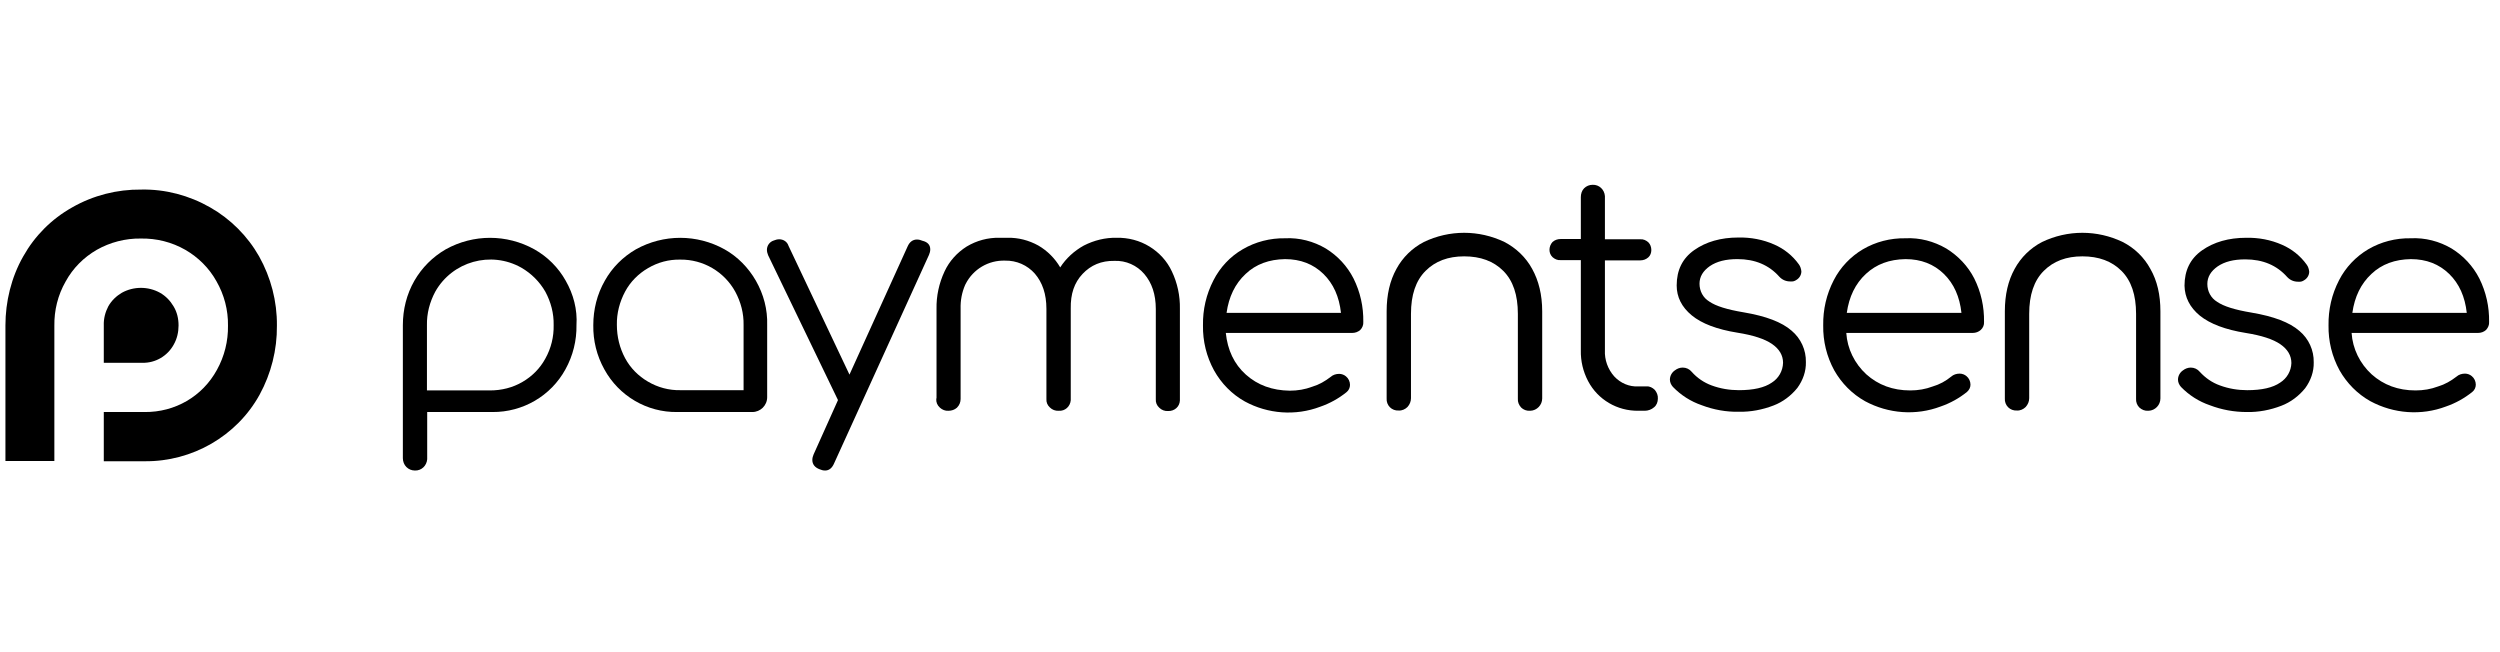
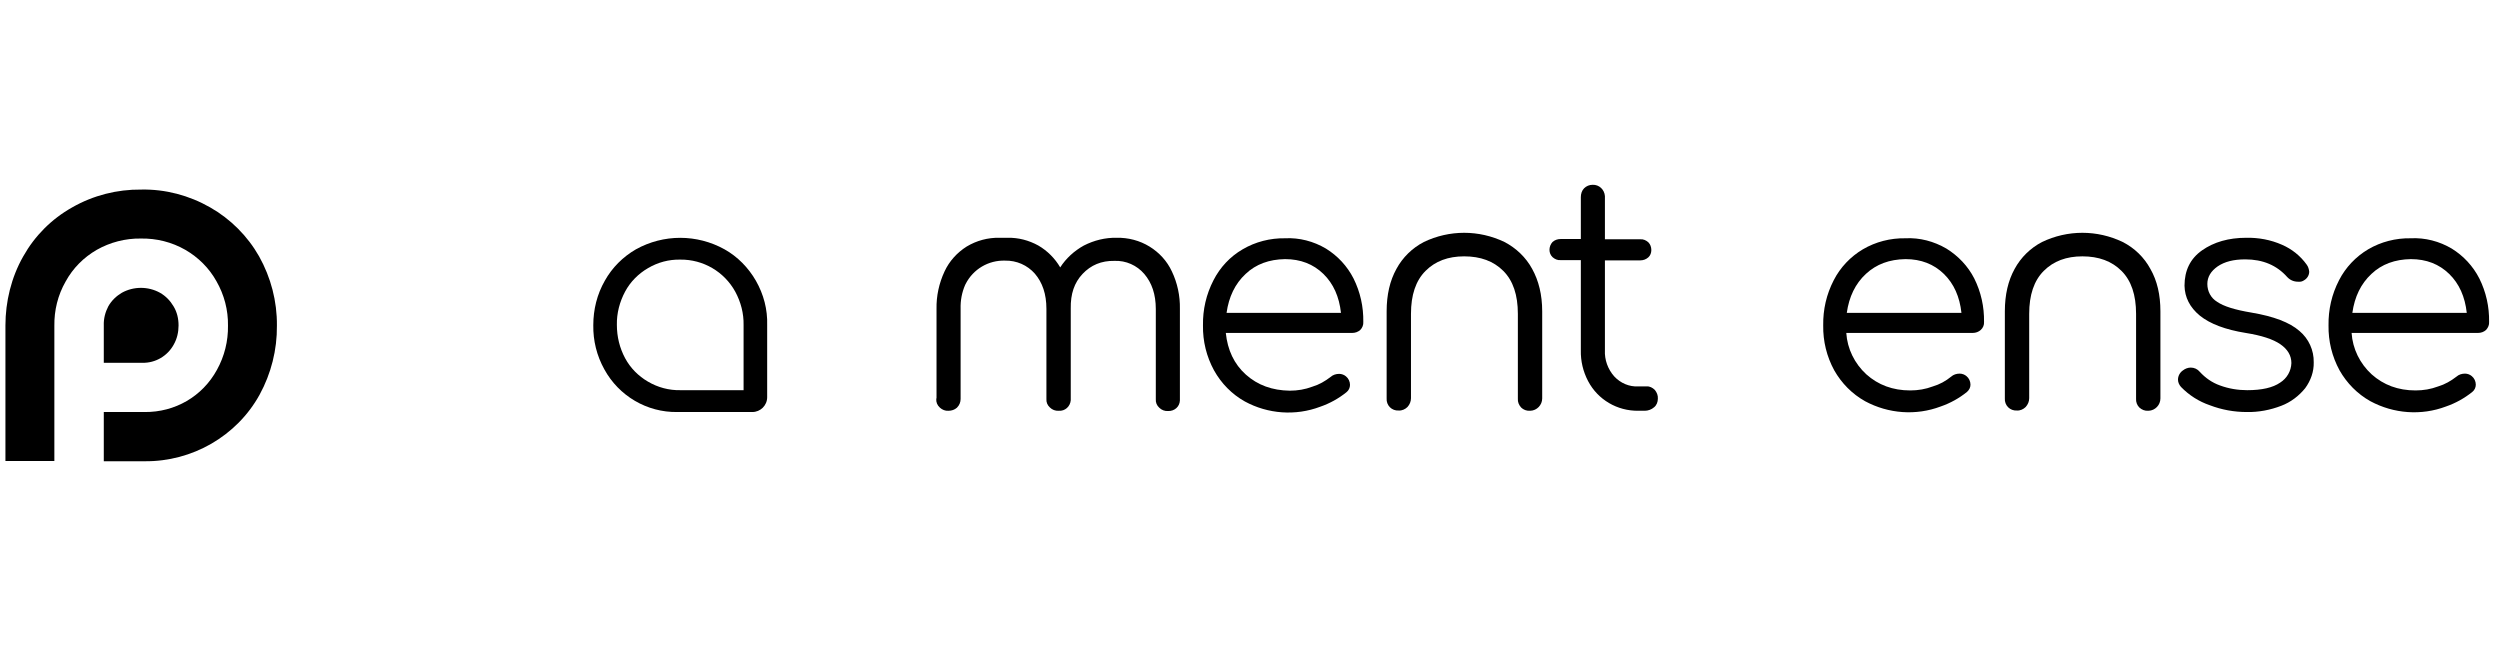
<svg xmlns="http://www.w3.org/2000/svg" width="460" height="120" viewBox="0 0 460 120" fill="none">
  <rect width="460" height="120" fill="white" />
  <path d="M50.951 59.921C50.998 64.356 49.889 68.745 47.766 72.626C43.565 80.249 35.347 84.961 26.622 84.869H19.097V75.814H26.622C32.208 75.86 37.24 72.949 39.918 68.052C41.303 65.557 41.995 62.739 41.949 59.921C41.995 57.057 41.257 54.238 39.825 51.744C38.487 49.341 36.502 47.355 34.101 45.969C31.608 44.537 28.792 43.844 25.93 43.89C23.067 43.844 20.251 44.583 17.804 45.969C15.404 47.355 13.419 49.341 12.08 51.79C10.649 54.285 9.956 57.103 10.002 59.967V66.481V84.823H1V59.875C1 55.532 2.062 51.051 4.278 47.17C6.401 43.382 9.495 40.286 13.28 38.161C17.158 35.944 21.544 34.835 25.976 34.881C30.408 34.788 34.793 35.944 38.671 38.161C42.411 40.286 45.55 43.428 47.674 47.17C49.843 51.051 50.998 55.44 50.951 59.921Z" fill="black" />
  <path d="M19.097 59.873V66.757H26.207C28.607 66.803 30.823 65.51 31.977 63.385C32.578 62.322 32.855 61.121 32.855 59.873C32.855 58.626 32.578 57.425 31.931 56.362C31.331 55.346 30.5 54.468 29.438 53.868C27.268 52.666 24.591 52.666 22.421 53.868C21.405 54.468 20.528 55.3 19.928 56.362C19.374 57.425 19.051 58.626 19.097 59.873Z" fill="black" />
-   <path d="M313.126 74.564C311.094 73.871 309.294 72.716 307.816 71.191C307.493 70.822 307.262 70.36 307.262 69.851C307.262 69.158 307.632 68.512 308.186 68.142C308.601 67.819 309.109 67.634 309.617 67.634C310.263 67.634 310.863 67.911 311.279 68.419C312.248 69.528 313.541 70.406 314.926 70.914C316.542 71.515 318.25 71.792 319.958 71.792C322.636 71.792 324.667 71.33 326.006 70.406C327.252 69.62 328.037 68.281 328.083 66.756C328.083 65.37 327.391 64.215 326.052 63.291C324.713 62.367 322.589 61.674 319.681 61.212C315.942 60.611 313.126 59.549 311.279 58.024C309.432 56.5 308.509 54.652 308.509 52.527C308.509 49.709 309.571 47.537 311.741 46.013C313.91 44.488 316.634 43.703 319.866 43.703C322.128 43.656 324.39 44.072 326.467 44.996C328.268 45.782 329.838 47.029 330.992 48.646C331.269 49.016 331.407 49.477 331.453 49.94C331.453 50.586 331.084 51.187 330.53 51.51C330.207 51.741 329.838 51.834 329.422 51.788C328.637 51.788 327.945 51.51 327.391 50.91C325.498 48.785 322.959 47.676 319.681 47.676C317.557 47.676 315.895 48.092 314.603 48.969C313.356 49.847 312.71 50.91 312.71 52.203C312.71 53.543 313.356 54.79 314.51 55.483C315.711 56.315 317.788 56.962 320.835 57.47C324.944 58.163 327.852 59.272 329.653 60.843C331.361 62.275 332.33 64.4 332.284 66.618C332.33 68.327 331.73 69.99 330.715 71.376C329.561 72.808 328.037 73.963 326.329 74.61C324.298 75.395 322.128 75.811 319.912 75.765C317.65 75.811 315.295 75.395 313.126 74.564Z" fill="black" />
-   <path d="M171.167 45.875C171.167 46.244 171.075 46.568 170.936 46.891L153.485 85.237C153.116 86.114 152.562 86.576 151.823 86.576C151.454 86.576 151.131 86.484 150.808 86.345C149.931 86.022 149.469 85.421 149.469 84.636C149.469 84.266 149.561 83.943 149.7 83.62L154.178 73.641V73.594L141.344 46.983C141.205 46.66 141.113 46.291 141.113 45.967C141.113 45.182 141.621 44.489 142.36 44.258C142.683 44.119 143.052 44.027 143.375 44.027C144.16 44.027 144.852 44.489 145.083 45.228L156.302 68.928L167.012 45.32C167.381 44.489 167.982 44.073 168.72 44.073C169.089 44.073 169.413 44.165 169.736 44.304C170.705 44.535 171.167 45.089 171.167 45.875Z" fill="black" />
  <path fill-rule="evenodd" clip-rule="evenodd" d="M249.047 51.235C247.893 48.971 246.139 47.077 243.969 45.737C241.707 44.397 239.075 43.704 236.444 43.843C233.72 43.797 230.996 44.49 228.642 45.876C226.333 47.216 224.487 49.202 223.286 51.558C221.948 54.145 221.301 56.964 221.348 59.874C221.301 62.785 221.994 65.603 223.379 68.144C224.718 70.546 226.657 72.533 229.057 73.873C233.304 76.183 238.383 76.552 242.907 74.843C244.661 74.242 246.323 73.318 247.754 72.163C248.17 71.84 248.401 71.332 248.401 70.823C248.401 70.223 248.124 69.622 247.662 69.253C247.339 68.975 246.877 68.791 246.416 68.791C245.815 68.791 245.261 68.975 244.846 69.345C243.83 70.13 242.722 70.777 241.476 71.147C240.137 71.655 238.752 71.886 237.321 71.886C234.089 71.84 231.412 70.87 229.242 68.929C227.072 66.989 225.872 64.402 225.549 61.26H248.816C249.37 61.26 249.878 61.075 250.293 60.706C250.663 60.336 250.894 59.782 250.847 59.227C250.894 56.455 250.293 53.73 249.047 51.235ZM225.688 57.565C226.103 54.608 227.257 52.206 229.196 50.404C231.089 48.602 233.536 47.724 236.444 47.678C239.306 47.678 241.661 48.602 243.507 50.404C245.354 52.206 246.416 54.608 246.739 57.565H225.688Z" fill="black" />
  <path fill-rule="evenodd" clip-rule="evenodd" d="M363.262 51.235C362.108 48.971 360.307 47.077 358.137 45.737C355.829 44.397 353.244 43.704 350.566 43.843C347.843 43.797 345.119 44.49 342.764 45.876C340.502 47.216 338.609 49.202 337.409 51.558C336.07 54.145 335.424 56.964 335.47 59.874C335.424 62.785 336.116 65.603 337.501 68.144C338.84 70.5 340.779 72.487 343.18 73.826C347.473 76.136 352.551 76.506 357.076 74.797C358.83 74.196 360.492 73.272 361.923 72.117C362.339 71.747 362.569 71.285 362.569 70.777C362.569 70.177 362.292 69.576 361.831 69.207C361.508 68.929 361.046 68.745 360.584 68.745C359.984 68.745 359.43 68.929 359.015 69.299C357.999 70.13 356.891 70.731 355.645 71.101C354.306 71.609 352.921 71.84 351.49 71.84C348.258 71.84 345.58 70.823 343.411 68.883C341.241 66.897 339.902 64.171 339.717 61.26H362.985C363.539 61.26 364.047 61.075 364.462 60.706C364.878 60.336 365.108 59.782 365.062 59.227C365.108 56.455 364.508 53.73 363.262 51.235ZM339.81 57.565C340.225 54.608 341.379 52.206 343.318 50.404C345.257 48.602 347.658 47.724 350.613 47.678C353.475 47.678 355.829 48.602 357.676 50.404C359.523 52.206 360.584 54.608 360.907 57.565H339.81Z" fill="black" />
  <path d="M406.612 74.566C404.581 73.873 402.781 72.718 401.303 71.194C400.98 70.824 400.749 70.362 400.749 69.854C400.749 69.161 401.119 68.514 401.673 68.145C402.088 67.821 402.596 67.636 403.104 67.636C403.75 67.636 404.35 67.914 404.766 68.422C405.781 69.531 407.028 70.408 408.459 70.916C410.075 71.517 411.783 71.794 413.491 71.794C416.169 71.794 418.2 71.332 419.539 70.408C420.785 69.623 421.57 68.283 421.616 66.805C421.616 65.419 420.924 64.264 419.585 63.34C418.246 62.416 416.123 61.723 413.214 61.261C409.475 60.66 406.659 59.598 404.766 58.073C402.919 56.548 401.996 54.7 401.95 52.575C401.95 49.757 403.012 47.586 405.181 46.061C407.351 44.537 410.075 43.751 413.306 43.751C415.569 43.705 417.831 44.121 419.908 45.045C421.709 45.83 423.278 47.078 424.432 48.695C424.709 49.064 424.848 49.526 424.894 49.988C424.894 50.635 424.525 51.236 423.971 51.559C423.648 51.79 423.278 51.882 422.863 51.836C422.078 51.836 421.385 51.559 420.831 50.958C418.939 48.833 416.4 47.724 413.122 47.724C410.998 47.724 409.336 48.14 408.044 49.018C406.797 49.896 406.151 50.958 406.151 52.252C406.151 53.592 406.797 54.839 407.951 55.532C409.152 56.364 411.229 57.011 414.276 57.519C418.385 58.212 421.293 59.321 423.094 60.891C424.802 62.323 425.771 64.449 425.725 66.666C425.771 68.376 425.171 70.039 424.155 71.425C423.001 72.857 421.478 74.012 419.77 74.659C417.738 75.444 415.569 75.86 413.399 75.814C411.091 75.814 408.782 75.398 406.612 74.566Z" fill="black" />
  <path fill-rule="evenodd" clip-rule="evenodd" d="M456.194 51.235C455.04 48.971 453.285 47.077 451.115 45.737C448.853 44.397 446.222 43.704 443.544 43.843C440.821 43.797 438.097 44.49 435.742 45.876C433.48 47.216 431.587 49.202 430.387 51.558C429.048 54.145 428.402 56.964 428.448 59.874C428.402 62.785 429.094 65.603 430.479 68.144C431.818 70.5 433.757 72.487 436.158 73.826C440.451 76.136 445.529 76.506 450.054 74.797C451.808 74.196 453.47 73.272 454.901 72.117C455.317 71.794 455.547 71.285 455.547 70.777C455.547 70.177 455.27 69.576 454.809 69.207C454.486 68.929 454.024 68.745 453.562 68.745C452.962 68.745 452.408 68.929 451.993 69.299C450.977 70.084 449.869 70.731 448.623 71.101C447.284 71.609 445.899 71.84 444.468 71.84C441.236 71.84 438.558 70.823 436.389 68.883C434.219 66.897 432.88 64.171 432.695 61.26H455.963C456.517 61.26 457.025 61.075 457.44 60.706C457.81 60.29 458.04 59.782 457.994 59.227C458.04 56.455 457.44 53.73 456.194 51.235ZM432.833 57.565C433.249 54.608 434.403 52.206 436.342 50.404C438.234 48.602 440.681 47.724 443.59 47.678C446.452 47.678 448.806 48.602 450.653 50.404C452.5 52.206 453.562 54.608 453.885 57.565H432.833Z" fill="black" />
  <path d="M304.492 71.747C304.862 72.209 305.093 72.763 305.046 73.364C305.046 73.964 304.816 74.565 304.354 74.934C303.892 75.35 303.246 75.581 302.646 75.581H301.445C297.568 75.627 294.013 73.548 292.212 70.13C291.289 68.374 290.827 66.434 290.874 64.447V47.861H287.134C286.58 47.908 286.072 47.677 285.657 47.307C285.287 46.938 285.103 46.475 285.103 45.967C285.103 45.459 285.287 44.951 285.657 44.535C286.072 44.166 286.58 43.981 287.134 43.981H290.874V36.265C290.874 35.665 291.058 35.064 291.474 34.648C291.889 34.233 292.443 34.002 293.043 34.002C294.244 33.956 295.213 34.879 295.305 36.081C295.305 36.127 295.305 36.219 295.305 36.265V44.027H301.815C302.369 43.981 302.877 44.212 303.292 44.581C303.661 44.951 303.846 45.459 303.846 46.014C303.846 46.522 303.661 47.03 303.292 47.353C302.877 47.723 302.369 47.908 301.815 47.908H295.305V64.447C295.213 66.203 295.859 67.958 297.014 69.252C298.168 70.499 299.783 71.192 301.445 71.1H303.015C303.523 71.054 304.077 71.331 304.492 71.747Z" fill="black" />
  <path d="M283.765 73.316C283.765 74.518 282.795 75.534 281.595 75.58C281.549 75.58 281.503 75.58 281.503 75.58C280.903 75.626 280.302 75.395 279.887 74.98C279.471 74.518 279.241 73.963 279.287 73.363V57.747C279.287 54.282 278.41 51.649 276.609 49.847C274.809 48.045 272.408 47.168 269.407 47.168C266.453 47.168 264.098 48.045 262.298 49.847C260.497 51.649 259.62 54.282 259.62 57.747V73.27C259.62 73.871 259.389 74.425 258.974 74.887C258.558 75.303 257.958 75.58 257.358 75.534C256.758 75.58 256.158 75.349 255.742 74.933C255.327 74.518 255.096 73.917 255.142 73.316V57.285C255.142 54.236 255.742 51.649 256.943 49.477C258.097 47.352 259.851 45.643 261.975 44.534C266.683 42.27 272.131 42.27 276.84 44.534C278.964 45.643 280.764 47.352 281.918 49.477C283.119 51.649 283.765 54.236 283.765 57.285V73.316Z" fill="black" />
  <path d="M212.669 73.457C212.623 74.058 212.854 74.612 213.315 75.028C213.731 75.444 214.331 75.674 214.931 75.628C216.085 75.674 217.055 74.843 217.101 73.688C217.101 73.596 217.101 73.549 217.101 73.457V56.825C217.147 54.423 216.639 52.067 215.624 49.941C214.746 48.047 213.315 46.477 211.515 45.368C209.714 44.259 207.591 43.705 205.467 43.751C203.39 43.705 201.312 44.213 199.419 45.183C197.665 46.153 196.142 47.539 195.08 49.202C194.11 47.539 192.725 46.153 191.063 45.183C189.309 44.213 187.37 43.705 185.385 43.751H183.908C181.784 43.705 179.707 44.259 177.86 45.368C176.106 46.477 174.674 48.047 173.797 49.941C172.782 52.113 172.274 54.469 172.32 56.825V73.226L172.274 73.411C172.228 74.011 172.459 74.566 172.92 74.981L172.966 75.028C173.382 75.397 173.936 75.628 174.49 75.582H174.536C175.09 75.582 175.644 75.397 176.059 75.028L176.106 74.981C176.521 74.566 176.752 74.011 176.752 73.411V56.825C176.706 55.301 176.983 53.822 177.583 52.436L177.629 52.344C177.629 52.298 177.675 52.298 177.675 52.251C179.06 49.526 181.876 47.862 184.923 47.955C187.047 47.909 189.032 48.786 190.417 50.357C191.802 51.974 192.541 54.099 192.541 56.825V73.411C192.494 74.011 192.725 74.566 193.187 74.981C193.602 75.397 194.203 75.628 194.803 75.582C195.957 75.674 196.926 74.797 197.019 73.642C197.019 73.549 197.019 73.457 197.019 73.411V56.733C196.973 54.099 197.665 52.02 199.188 50.403C200.712 48.786 202.651 47.955 205.052 48.001C207.175 47.909 209.206 48.833 210.545 50.403C211.93 52.02 212.669 54.146 212.669 56.871V73.457Z" fill="black" />
  <path d="M397.516 73.316C397.516 74.518 396.547 75.534 395.346 75.58C395.3 75.58 395.254 75.58 395.254 75.58C394.654 75.626 394.1 75.395 393.638 74.98C393.223 74.564 392.992 73.963 393.038 73.363V57.747C393.038 54.282 392.161 51.649 390.36 49.847C388.56 48.045 386.159 47.168 383.159 47.168C380.204 47.168 377.85 48.045 376.049 49.847C374.249 51.649 373.371 54.282 373.371 57.747V73.27C373.371 73.871 373.141 74.425 372.725 74.887C372.31 75.303 371.71 75.58 371.109 75.534C370.509 75.58 369.909 75.349 369.494 74.933C369.078 74.518 368.847 73.917 368.893 73.316V57.285C368.893 54.236 369.494 51.649 370.694 49.477C371.848 47.352 373.602 45.643 375.726 44.534C380.435 42.27 385.882 42.27 390.591 44.534C392.761 45.643 394.515 47.352 395.67 49.477C396.916 51.649 397.516 54.236 397.516 57.285V73.316Z" fill="black" />
-   <path fill-rule="evenodd" clip-rule="evenodd" d="M98.317 45.874C100.717 47.214 102.749 49.247 104.087 51.649C105.518 54.144 106.257 56.962 106.072 59.827C106.119 62.645 105.426 65.463 104.041 67.958C101.364 72.855 96.193 75.858 90.607 75.812H78.604V84.312V84.497C78.511 85.698 77.542 86.622 76.342 86.576C75.742 86.576 75.188 86.345 74.772 85.929C74.357 85.513 74.126 84.913 74.126 84.312V59.827C74.126 56.962 74.818 54.144 76.249 51.649C77.634 49.247 79.62 47.26 82.02 45.874C87.098 43.056 93.238 43.056 98.317 45.874ZM96.147 70.267C97.901 69.251 99.379 67.772 100.348 65.97C101.41 64.076 101.918 61.951 101.872 59.826C101.918 57.654 101.364 55.575 100.348 53.681C99.286 51.833 97.763 50.309 95.916 49.246C90.33 46.105 83.221 48.091 80.081 53.681C79.066 55.575 78.512 57.701 78.558 59.826V71.838H90.192C92.269 71.838 94.347 71.329 96.147 70.267Z" fill="black" />
  <path fill-rule="evenodd" clip-rule="evenodd" d="M133.31 45.874C135.711 47.214 137.696 49.247 139.081 51.649C140.512 54.144 141.251 56.962 141.159 59.827V73.086C141.159 74.61 139.912 75.812 138.435 75.812H124.631C119.045 75.904 113.875 72.855 111.197 67.958C109.812 65.463 109.12 62.691 109.166 59.827C109.166 56.962 109.858 54.144 111.289 51.649C112.628 49.247 114.613 47.26 117.014 45.874C122.092 43.056 128.232 43.056 133.31 45.874ZM125.185 71.792H125.324H136.819V59.826C136.865 57.655 136.311 55.576 135.295 53.682C133.264 49.986 129.386 47.722 125.185 47.768C123.061 47.722 121.03 48.276 119.23 49.339C117.475 50.355 115.998 51.834 115.029 53.636C114.013 55.53 113.459 57.655 113.505 59.78C113.505 61.951 114.013 64.03 115.029 65.924C115.998 67.726 117.475 69.205 119.23 70.221C121.03 71.284 123.108 71.838 125.185 71.792Z" fill="black" />
</svg>